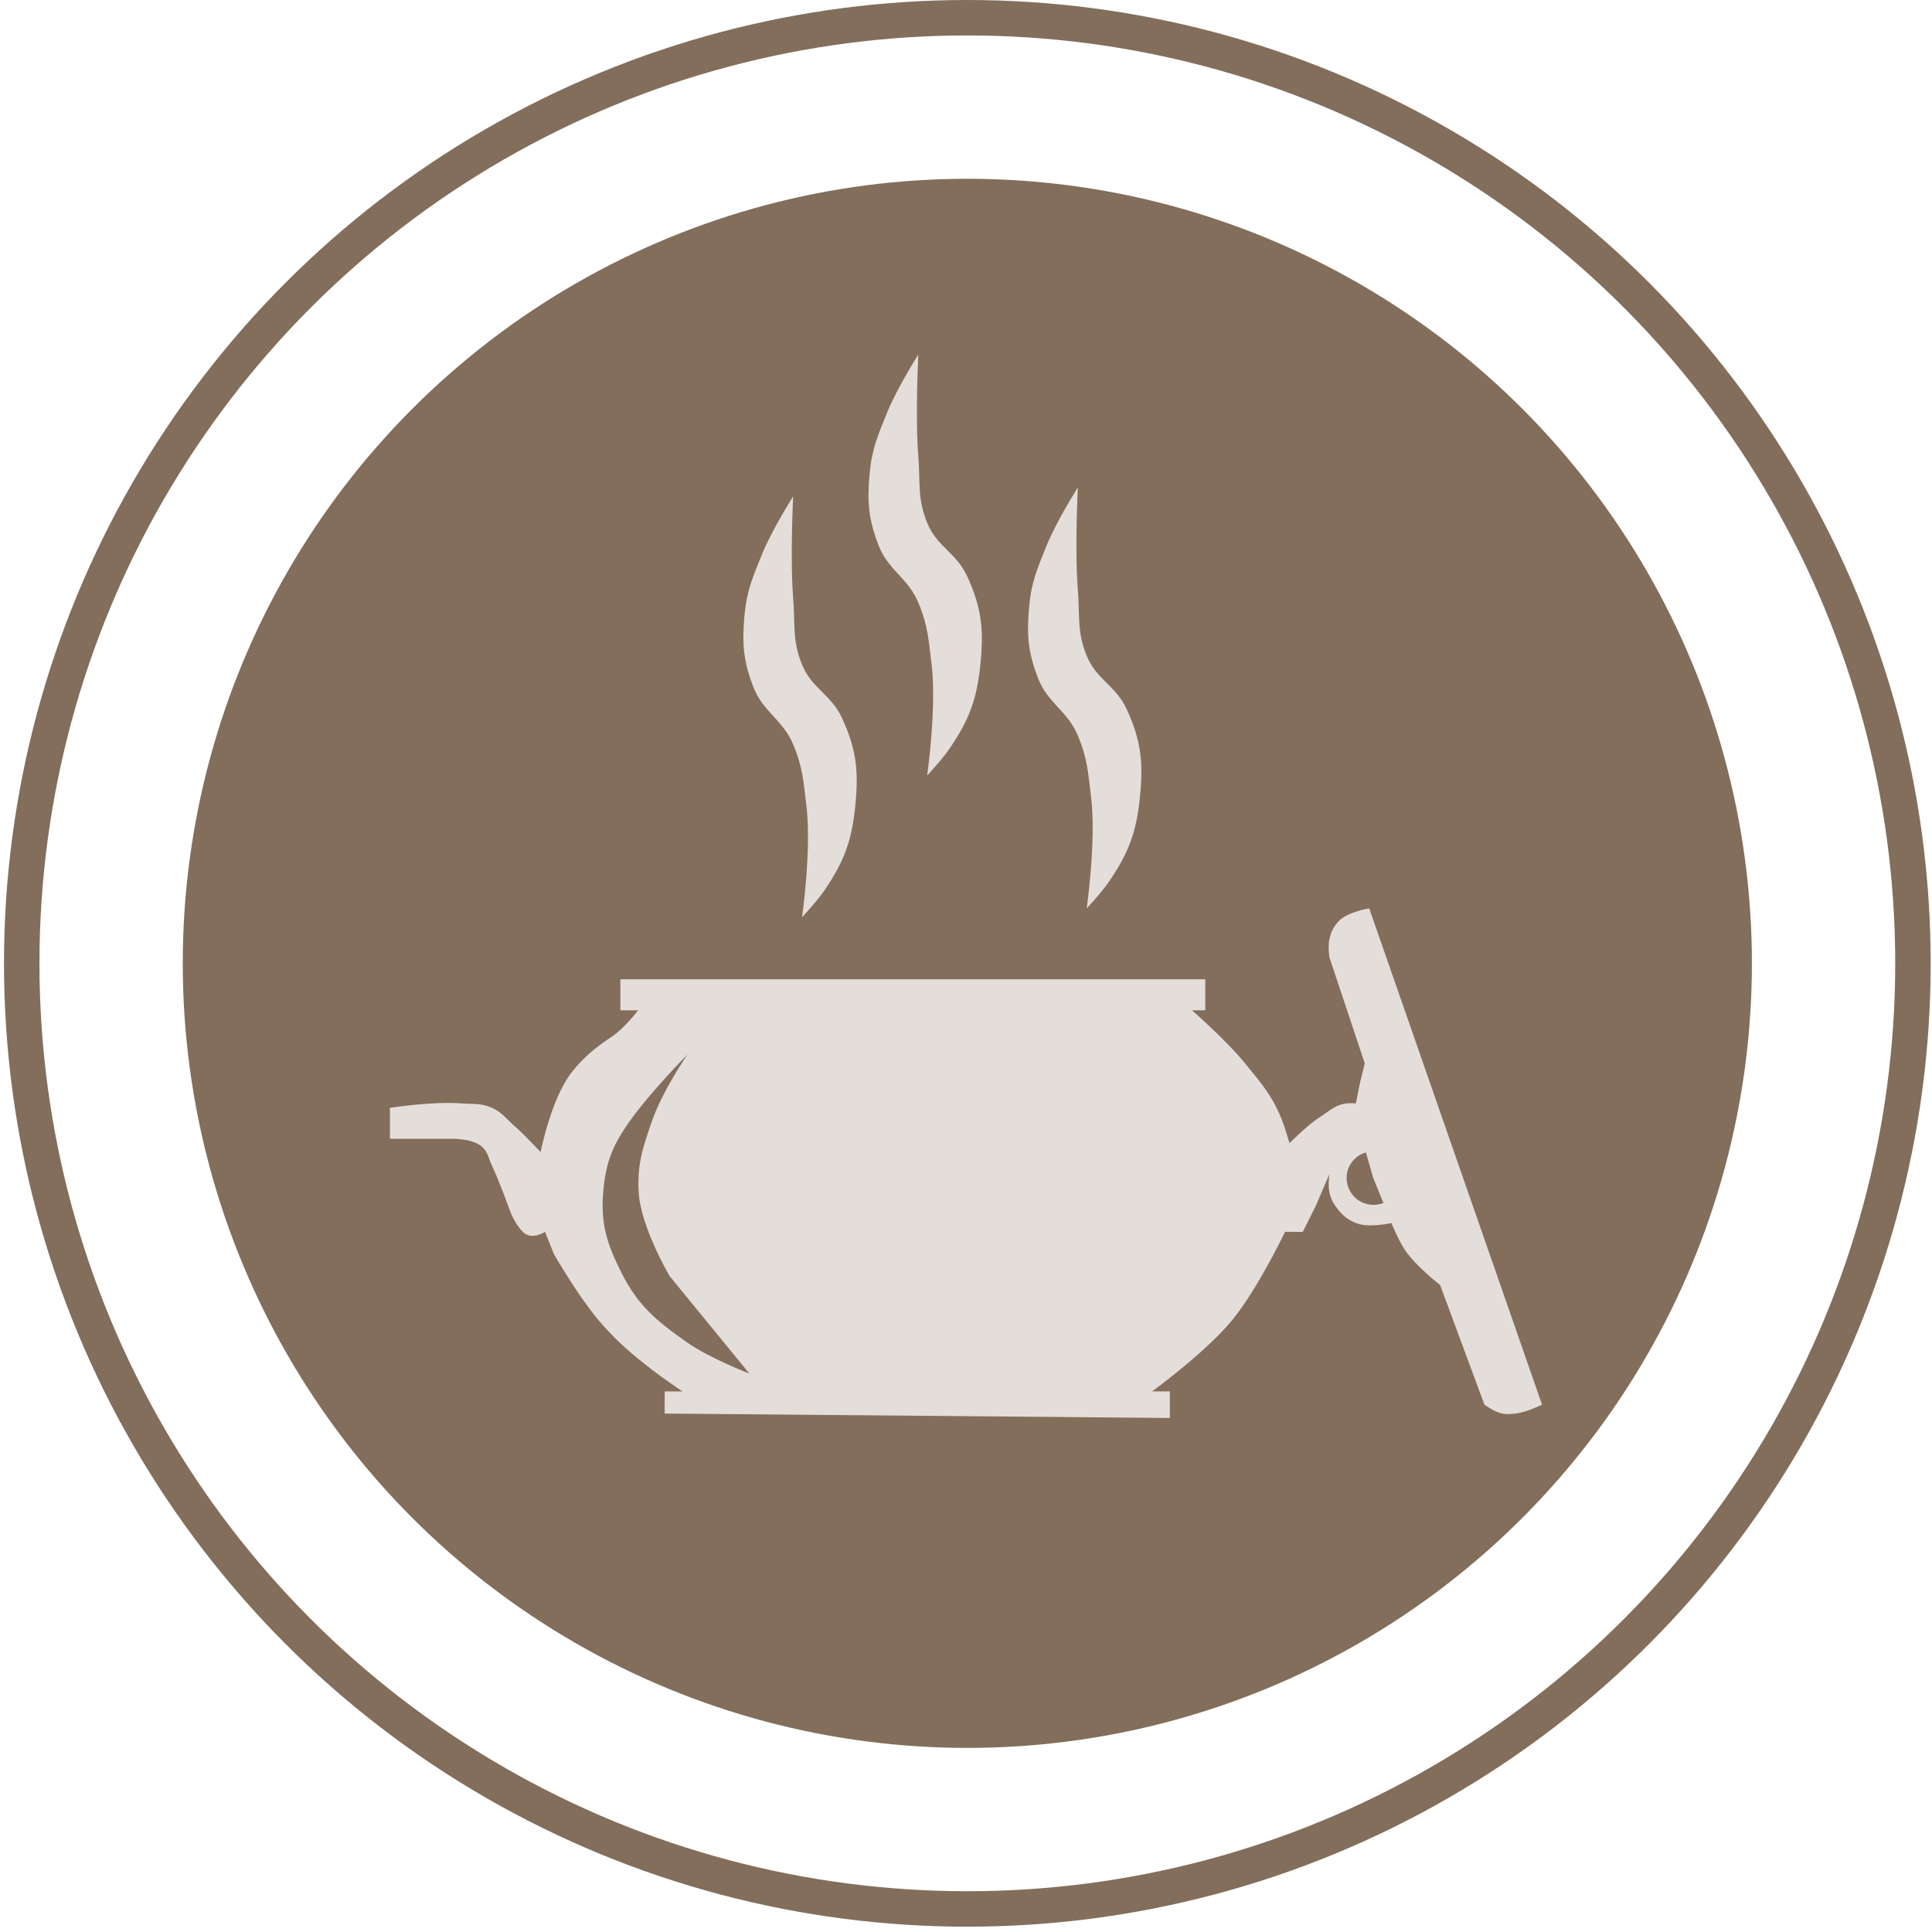
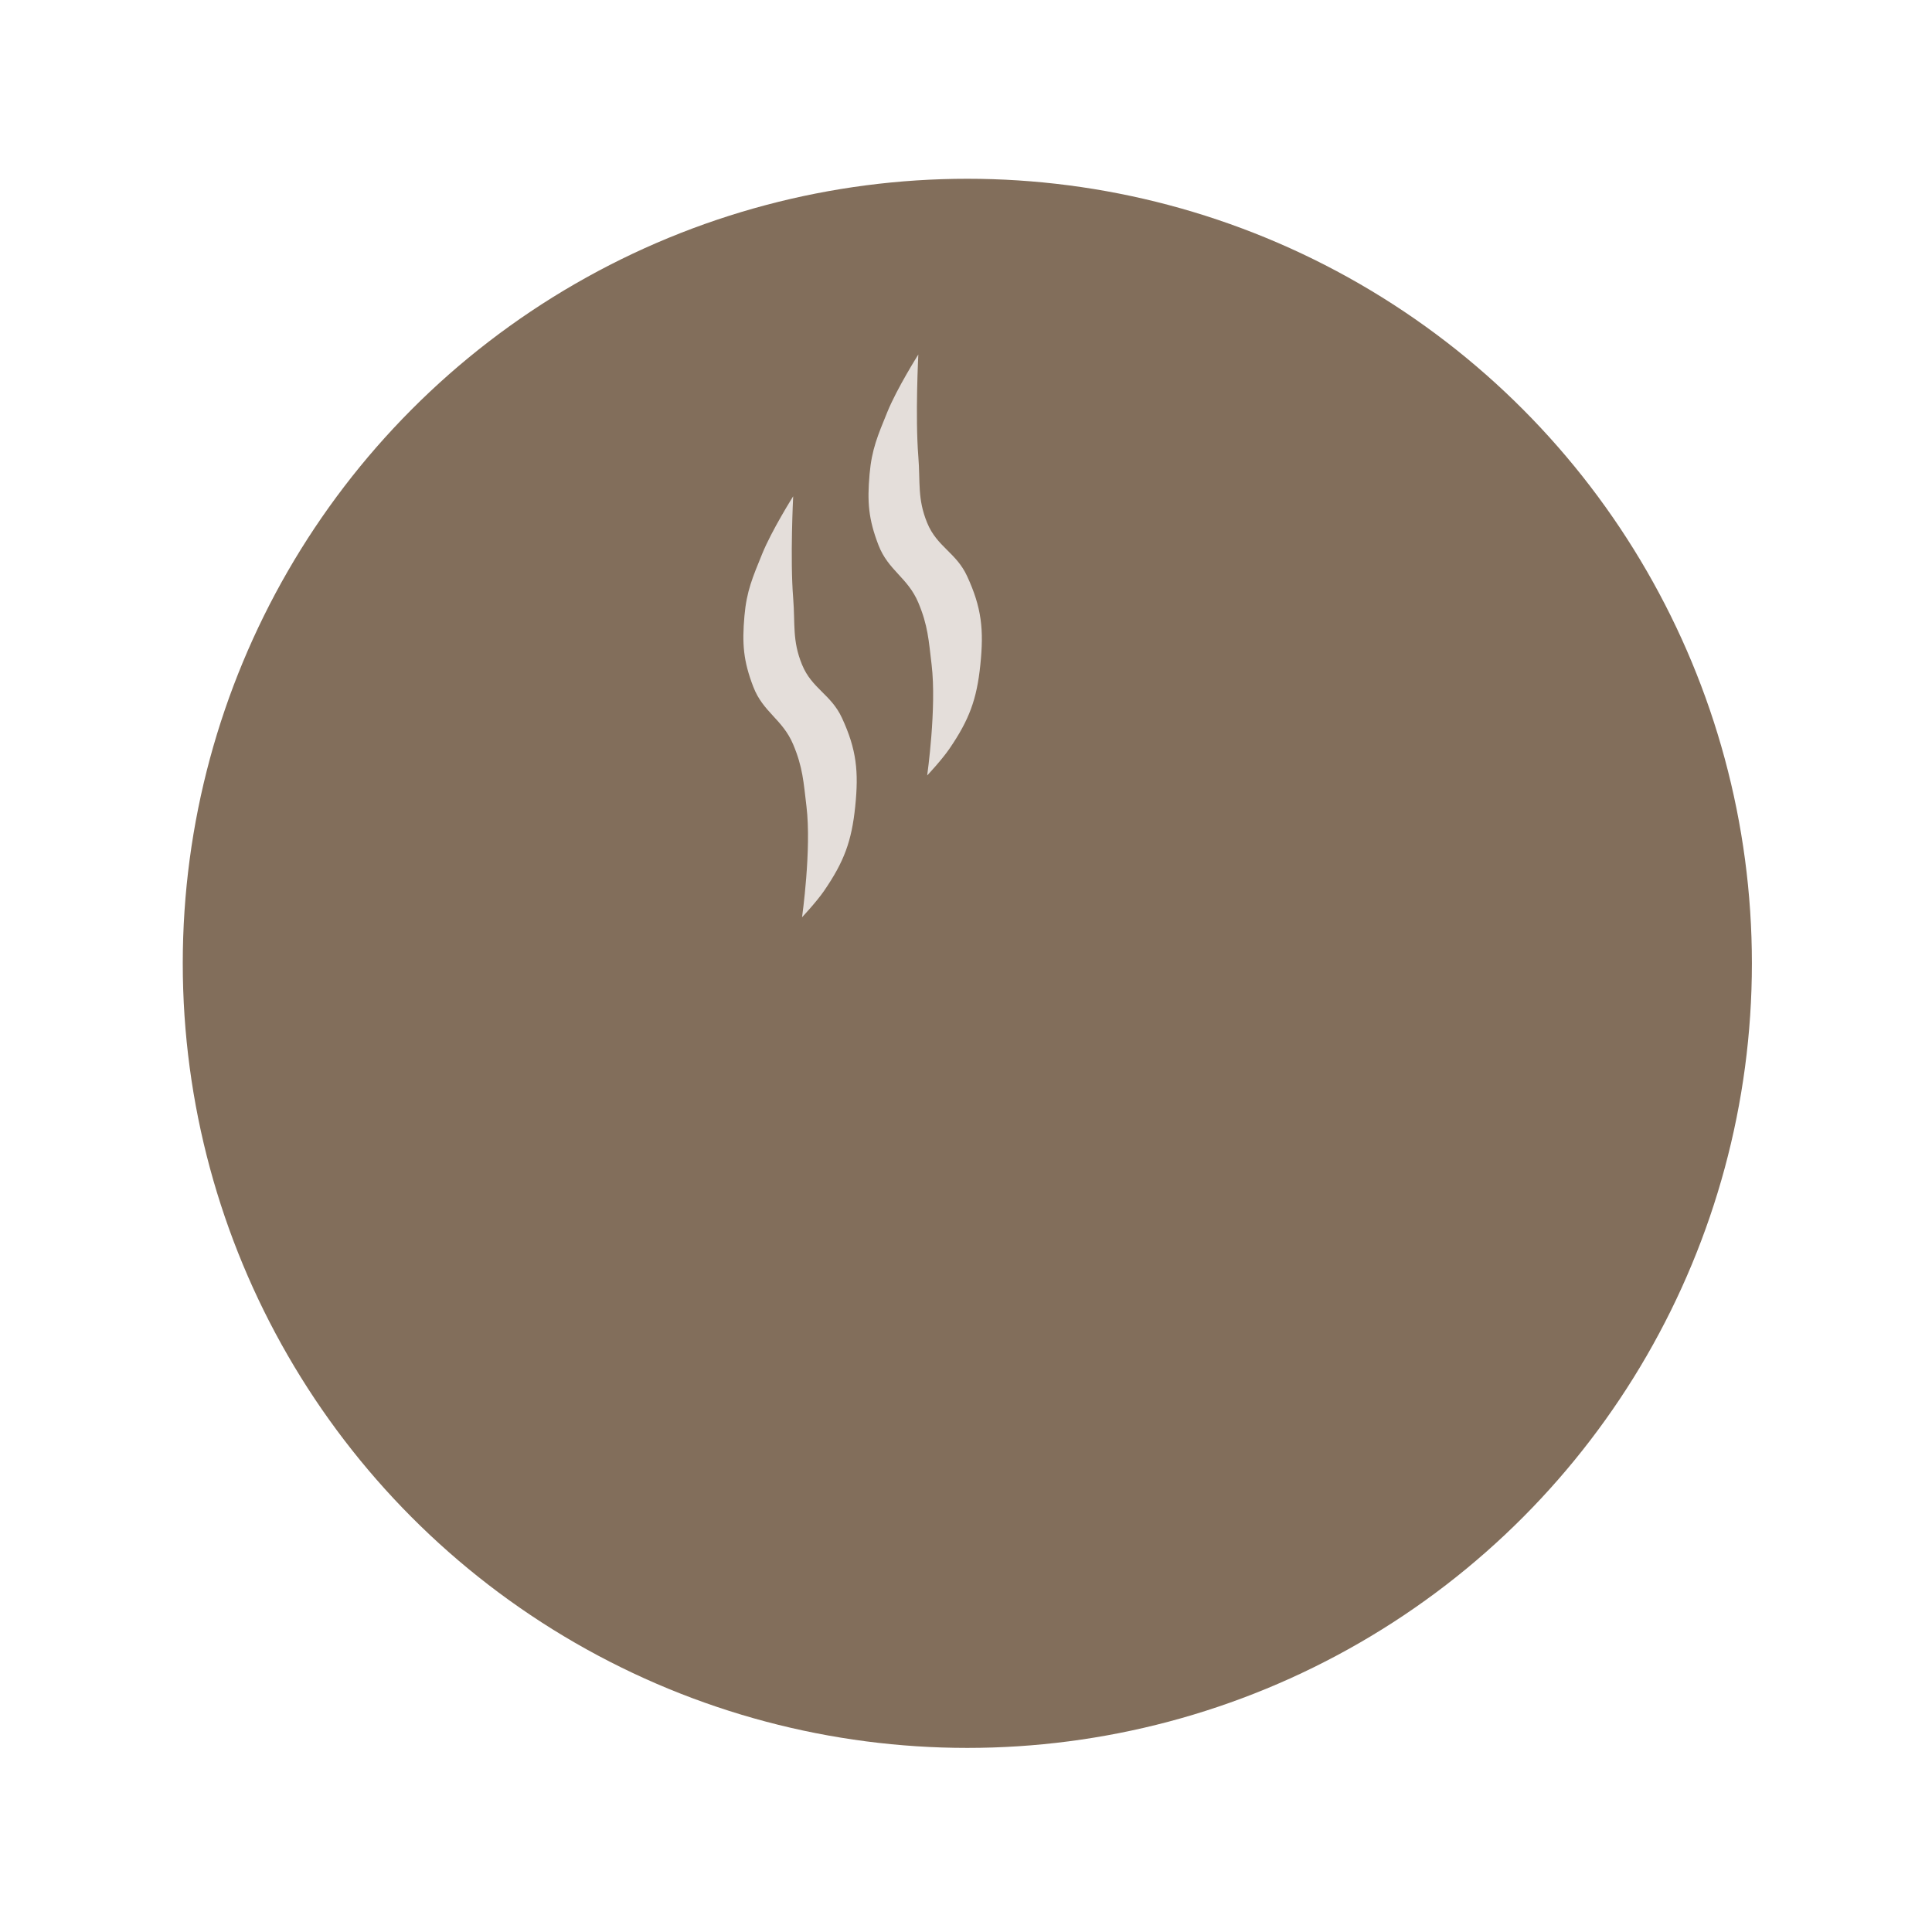
<svg xmlns="http://www.w3.org/2000/svg" width="218" height="218" viewBox="0 0 218 218" fill="none">
  <circle cx="109.15" cy="108.7" r="88.528" fill="#826E5B" />
-   <circle cx="109.151" cy="108.7" r="106.7" stroke="#826E5B" stroke-width="4" />
  <path d="M91 91C91.584 95.85 90.5 103.5 90.5 103.5C90.5 103.5 92.139 101.758 93 100.5C95.233 97.237 96.098 94.933 96.5 91C96.902 87.072 96.659 84.584 95 81C93.769 78.342 91.611 77.71 90.5 75C89.379 72.266 89.736 70.445 89.5 67.5C89.141 63.023 89.5 56 89.5 56C89.5 56 87.084 59.828 86 62.5C84.931 65.135 84.248 66.668 84 69.5C83.725 72.636 83.869 74.562 85 77.5C86.109 80.381 88.302 81.154 89.5 84C90.585 86.577 90.666 88.224 91 91Z" fill="#E4DEDA" />
-   <path d="M70 114H72C72 114 70.5 116 69 117C67.5 118 65.948 119.147 64.5 121C62.178 123.971 61 130 61 130C61 130 59.243 128.095 58 127C57.062 126.173 56.641 125.512 55.5 125C54.24 124.435 53.376 124.61 52 124.5C48.88 124.251 44 125 44 125V128.5H50.5C50.5 128.5 53.392 128.332 54.5 129.5C55.101 130.134 55.129 130.71 55.5 131.5C56.394 133.403 57.5 136.5 57.5 136.5C57.5 136.5 58 138 59 139C60 140 61.5 139 61.5 139L62.5 141.5C62.5 141.5 65.463 146.682 68 149.5C69.942 151.657 71.213 152.713 73.5 154.5C74.823 155.534 77 157 77 157H75V159.5L132 160V157H130C130 157 136.007 152.627 139 149C141.898 145.487 145 139 145 139H147L148.5 136L150 132.5C150 132.5 149.831 133.738 150 134.5C150.189 135.352 150.449 135.822 151 136.5C151.616 137.258 152.1 137.621 153 138C154.44 138.606 157 138 157 138C157 138 157.779 139.907 158.5 141C159.716 142.844 162.5 145 162.5 145L167.5 158.5C167.5 158.5 168.642 159.339 169.5 159.5C170.076 159.608 170.417 159.56 171 159.5C172.228 159.373 174 158.5 174 158.5L154.5 102.5C154.5 102.5 151.98 102.882 151 104C150.424 104.657 150.189 105.148 150 106C149.831 106.762 150 108 150 108L154 120C154 120 153.679 121.215 153.5 122C153.279 122.971 153 124.5 153 124.5C153 124.5 152.388 124.459 152 124.5C150.697 124.637 150.105 125.297 149 126C147.481 126.966 145.5 129 145.5 129C145.5 129 144.984 127.136 144.5 126C143.396 123.409 142.268 122.192 140.5 120C138.42 117.421 134.5 114 134.5 114H136V110.5H70V114Z" fill="#E4DEDA" />
  <path d="M105.12 75C105.704 79.85 104.62 87.5 104.62 87.5C104.62 87.5 106.258 85.758 107.12 84.5C109.353 81.237 110.218 78.933 110.62 75C111.022 71.072 110.779 68.584 109.12 65C107.889 62.342 105.731 61.71 104.62 59C103.499 56.266 103.856 54.445 103.62 51.5C103.261 47.023 103.62 40 103.62 40C103.62 40 101.204 43.828 100.12 46.5C99.051 49.135 98.368 50.668 98.12 53.5C97.845 56.636 97.989 58.562 99.12 61.5C100.229 64.381 102.422 65.154 103.62 68C104.704 70.577 104.786 72.224 105.12 75Z" fill="#E4DEDA" />
-   <path d="M123.12 90C123.704 94.85 122.62 102.5 122.62 102.5C122.62 102.5 124.258 100.758 125.12 99.5C127.353 96.237 128.218 93.933 128.62 90C129.022 86.072 128.779 83.584 127.12 80C125.889 77.342 123.731 76.71 122.62 74C121.499 71.266 121.856 69.445 121.62 66.5C121.261 62.023 121.62 55 121.62 55C121.62 55 119.204 58.828 118.12 61.5C117.051 64.135 116.368 65.668 116.12 68.5C115.845 71.636 115.989 73.562 117.12 76.5C118.229 79.381 120.422 80.154 121.62 83C122.704 85.577 122.786 87.224 123.12 90Z" fill="#E4DEDA" />
  <path d="M154.128 130.039C153.735 130.149 153.368 130.339 153.052 130.596C152.735 130.853 152.474 131.172 152.286 131.534C152.097 131.896 151.985 132.293 151.955 132.702C151.926 133.11 151.98 133.521 152.114 133.908C152.249 134.296 152.461 134.653 152.737 134.958C153.013 135.262 153.348 135.507 153.722 135.678C154.095 135.849 154.498 135.942 154.908 135.952C155.317 135.962 155.723 135.889 156.102 135.736L154.958 132.941L154.128 130.039Z" fill="#826E5B" />
  <path d="M71.066 126.5C73.566 123 77.566 119 77.566 119C77.566 119 74.781 123 73.566 126.5C72.523 129.503 71.895 131.326 72.066 134.5C72.278 138.448 75.566 144 75.566 144L84.566 155C84.566 155 80.07 153.253 77.566 151.5C74.058 149.044 71.975 147.333 70.066 143.5C68.46 140.277 67.773 138.089 68.066 134.5C68.337 131.174 69.126 129.215 71.066 126.5Z" fill="#826E5B" />
</svg>